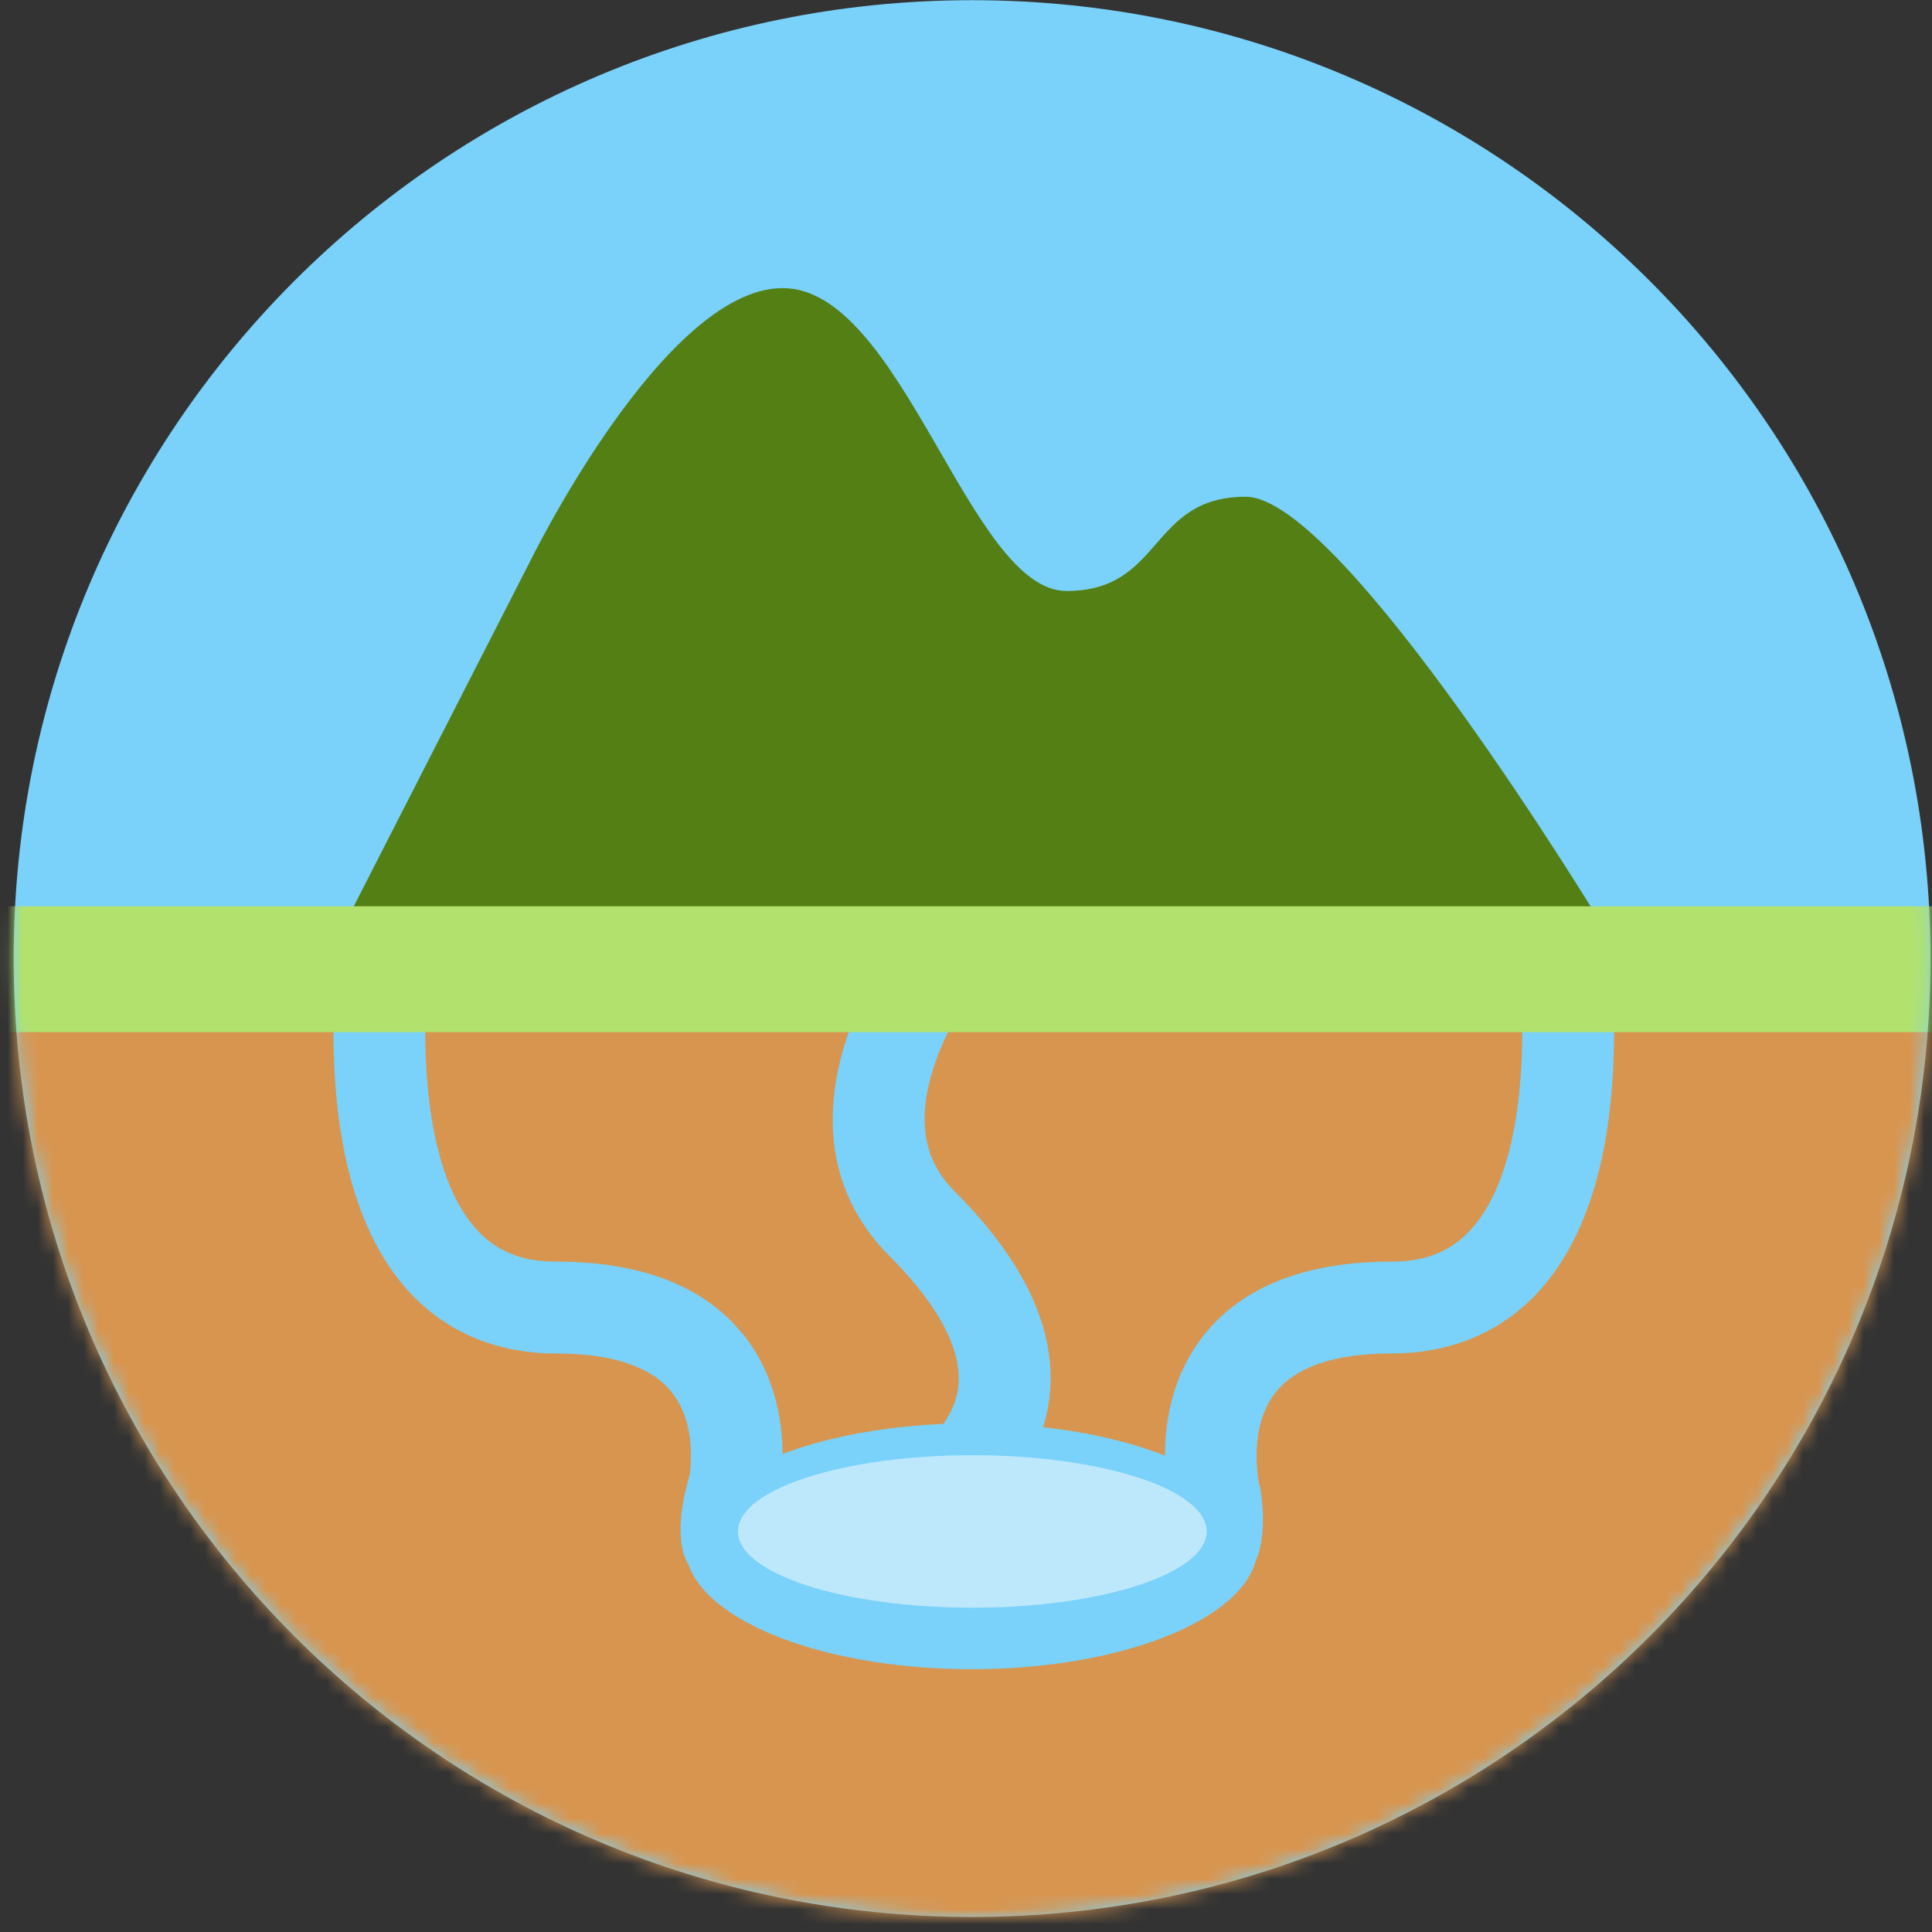
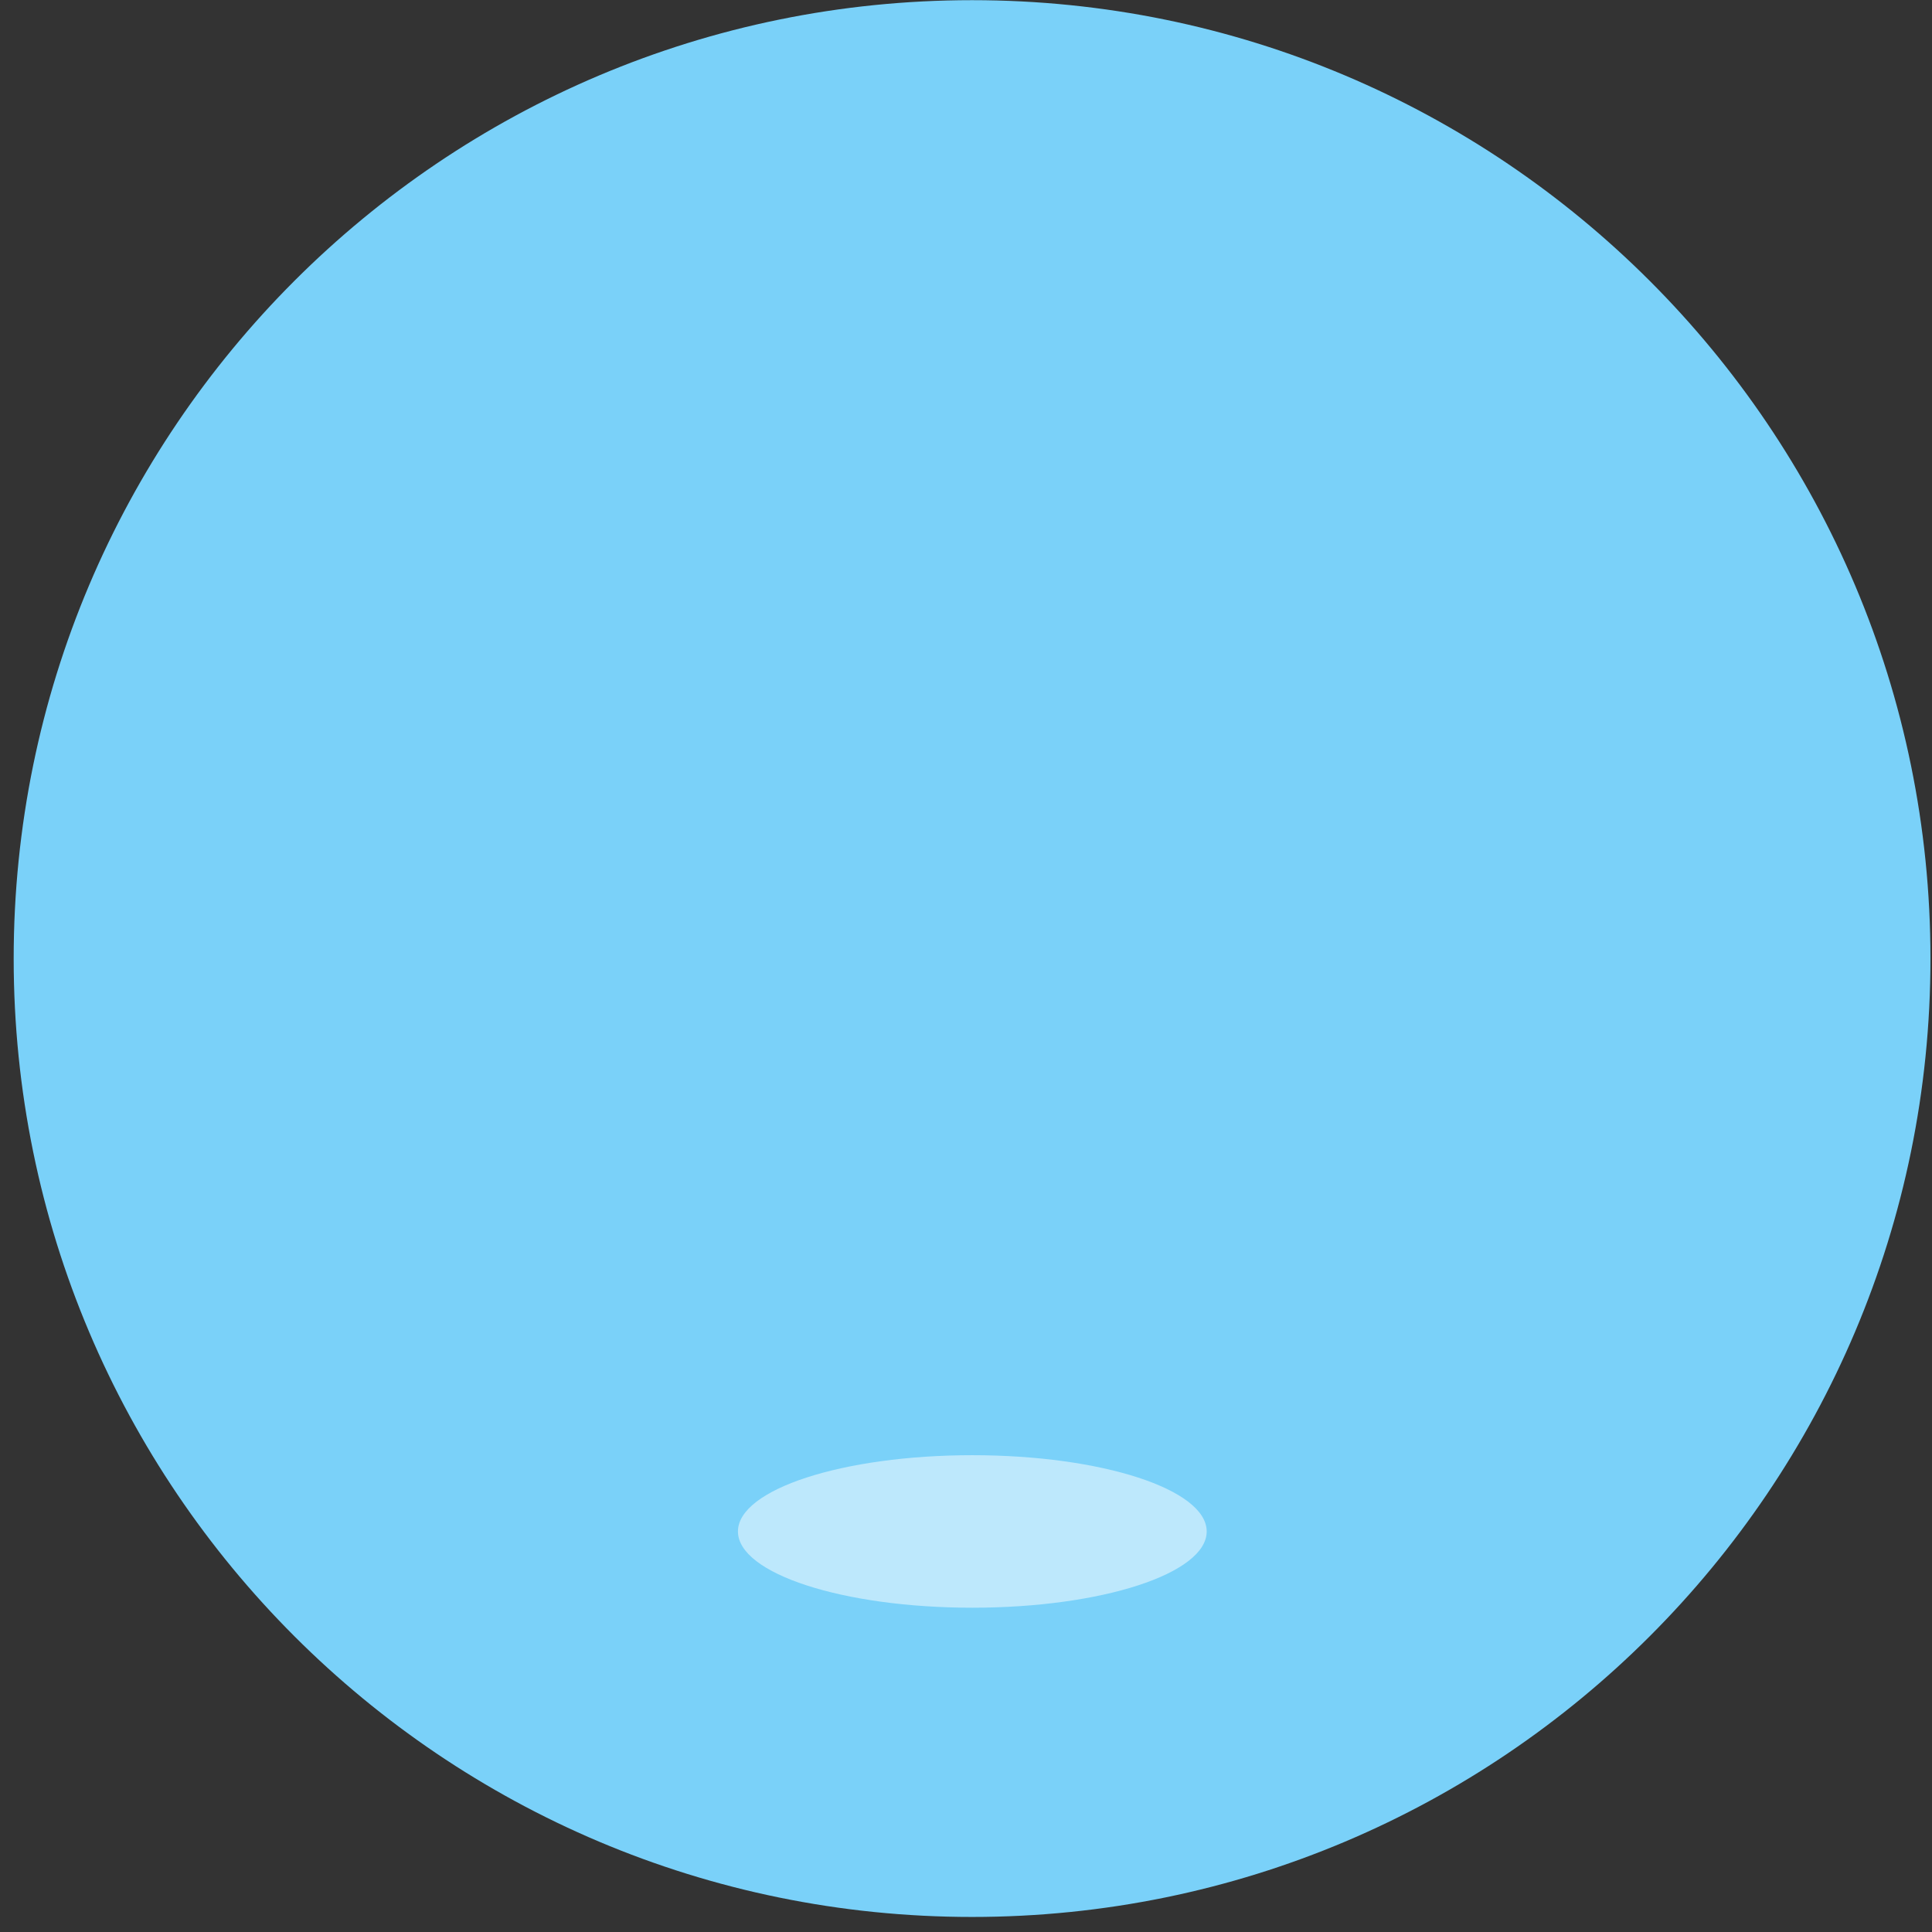
<svg xmlns="http://www.w3.org/2000/svg" width="127" height="127" fill="none" viewBox="0 0 127 127">
  <rect x="0" y="0" width="127" height="127" fill="#333333" stroke="none" />
  <path fill="#7AD1F9" d="M63.9 126.011c34.793 0 62.999-28.207 62.999-63s-28.206-63-63-63-63 28.206-63 63 28.207 63 63 63" />
  <mask id="a" width="127" height="127" x="0" y="0" maskUnits="userSpaceOnUse" style="mask-type:luminance">
-     <path fill="#fff" d="M63.898 126.015c34.793 0 62.999-28.206 62.999-63s-28.206-63-63-63-63 28.206-63 63 28.207 63 63 63" />
-   </mask>
+     </mask>
  <g mask="url(#a)">
    <path fill="#537F14" d="m22.487 61.079 12.295-24.052s8.816-18.088 16.67-18.088c7.852 0 12.272 19.91 18.653 19.91 6.382 0 5.4-6.194 11.782-6.194s23.456 28.198 23.456 28.198l-82.859.224z" />
    <path fill="#D8954F" d="M134.089 62.023H-4.397v65.591h138.486z" />
    <g fill="#7AD1F9">
      <path d="M63.865 109.726c10.393 0 18.818-3.619 18.818-8.082s-8.425-8.082-18.818-8.082c-10.392 0-18.817 3.618-18.817 8.082 0 4.463 8.425 8.082 18.817 8.082" />
      <path d="m51.044 99.329-5.839-1.535 2.92.767-2.925-.747c.01-.037.913-3.793-1.008-6.253-1.344-1.718-3.922-2.59-7.66-2.59-4.034 0-7.465-1.515-9.928-4.38-2.835-3.3-4.4-8.318-4.648-14.908-.176-4.672.39-8.455.415-8.613l5.969.91c-.549 3.638-1.105 14.087 2.85 18.682 1.333 1.55 3.03 2.269 5.342 2.269 5.725 0 9.919 1.67 12.459 4.965 3.728 4.832 2.123 11.161 2.053 11.43zm25.936-.003c-.071-.266-1.676-6.595 2.052-11.43 2.54-3.295 6.734-4.965 12.459-4.965 2.311 0 4.01-.722 5.342-2.269 3.954-4.596 3.398-15.044 2.85-18.684l5.969-.908c.025.158.591 3.941.415 8.613-.249 6.59-1.813 11.605-4.648 14.908-2.46 2.865-5.894 4.38-9.928 4.38-3.738 0-6.314.87-7.66 2.59-1.922 2.46-1.019 6.216-1.008 6.253l-5.844 1.515zm-17.776 3.716-2.191-5.625c1.419-.566 5.272-2.731 5.913-5.848.642-3.119-2.07-6.618-4.454-9.002-3.74-3.738-4.694-8.759-2.754-14.52 1.332-3.957 3.632-6.92 3.727-7.047l4.754 3.72-2.377-1.859 2.382 1.854c-.017.023-1.826 2.382-2.81 5.388-1.136 3.476-.696 6.155 1.344 8.195 5.013 5.01 7.063 9.9 6.092 14.531-1.459 6.96-9.294 10.084-9.626 10.213" />
-       <path d="M45.349 96.933s-1.346 4.017-.048 5.984 30.934-1.223 30.934-1.223l6.371.77s.75-1.597.235-4.663c-.3-1.791-6.888.742-6.888.742l-18.706-2.594-9.951.42-1.947.561z" />
    </g>
-     <path fill="#B2E26D" d="M134.089 59.575H-4.397v8.273h138.486z" />
  </g>
  <path fill="#fff" d="M63.915 105.683c8.51 0 15.407-2.244 15.407-5.013s-6.898-5.013-15.407-5.013c-8.508 0-15.406 2.245-15.406 5.013 0 2.769 6.898 5.013 15.406 5.013" opacity=".5" />
</svg>